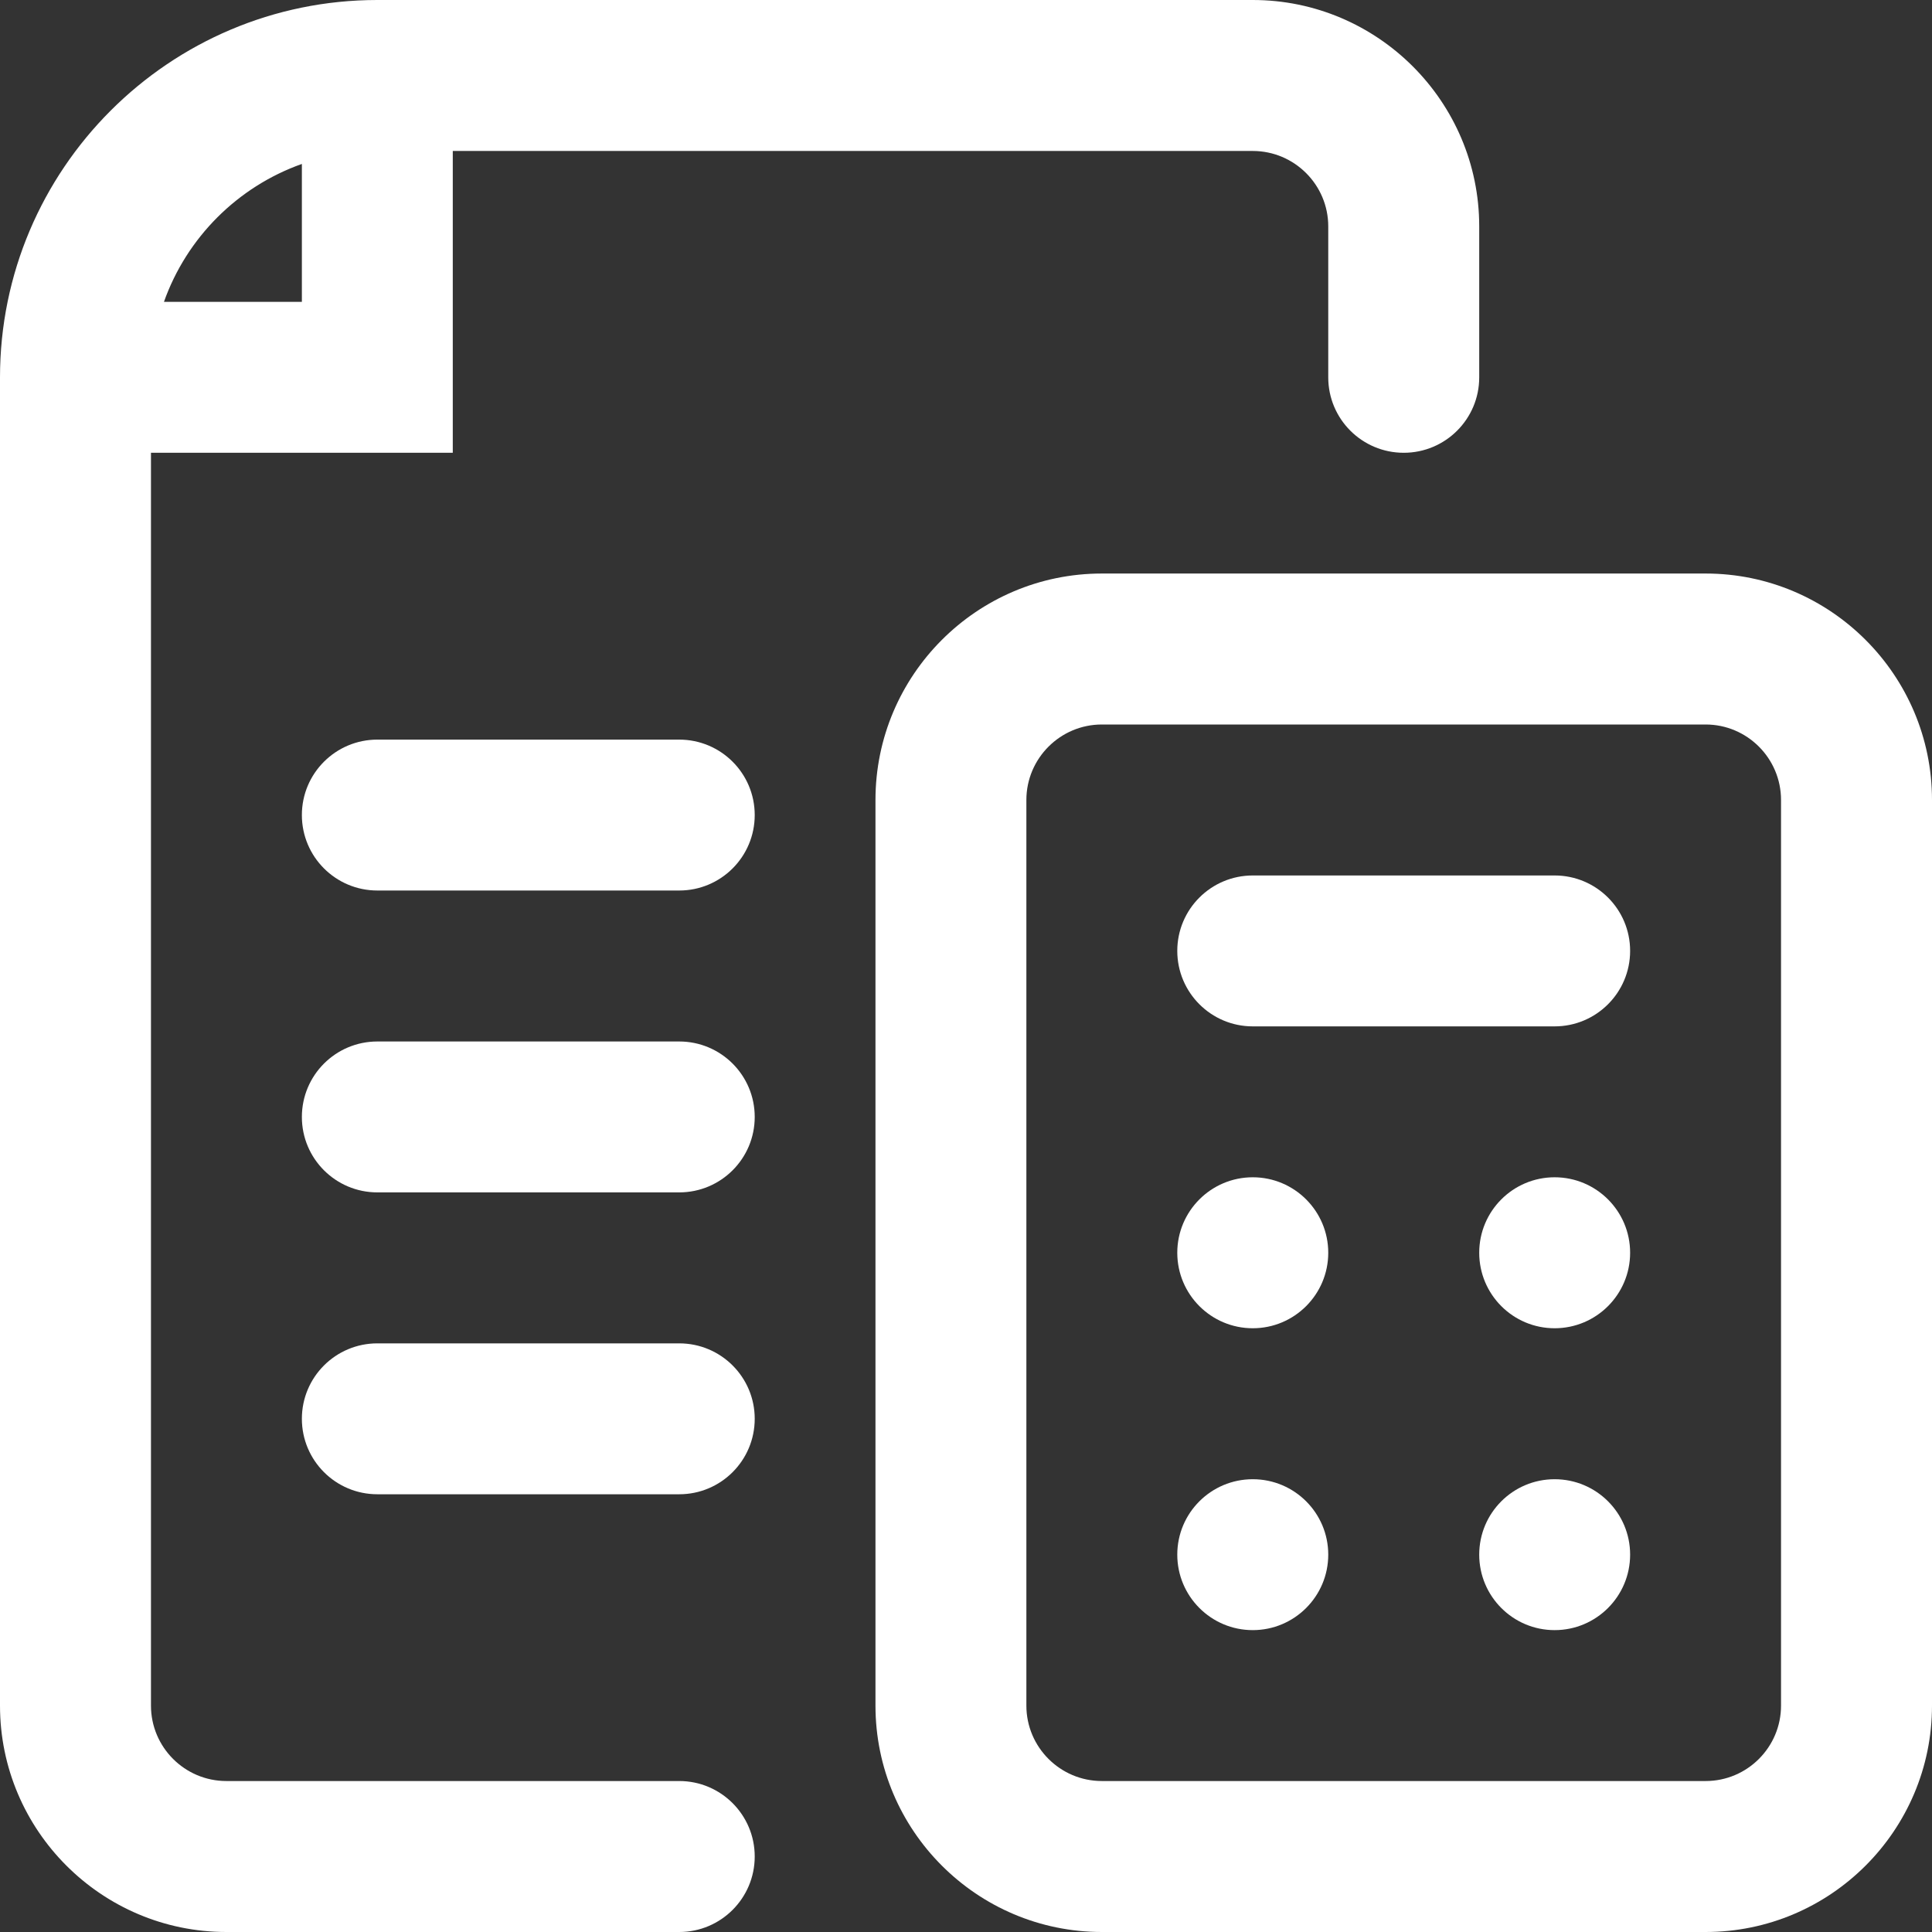
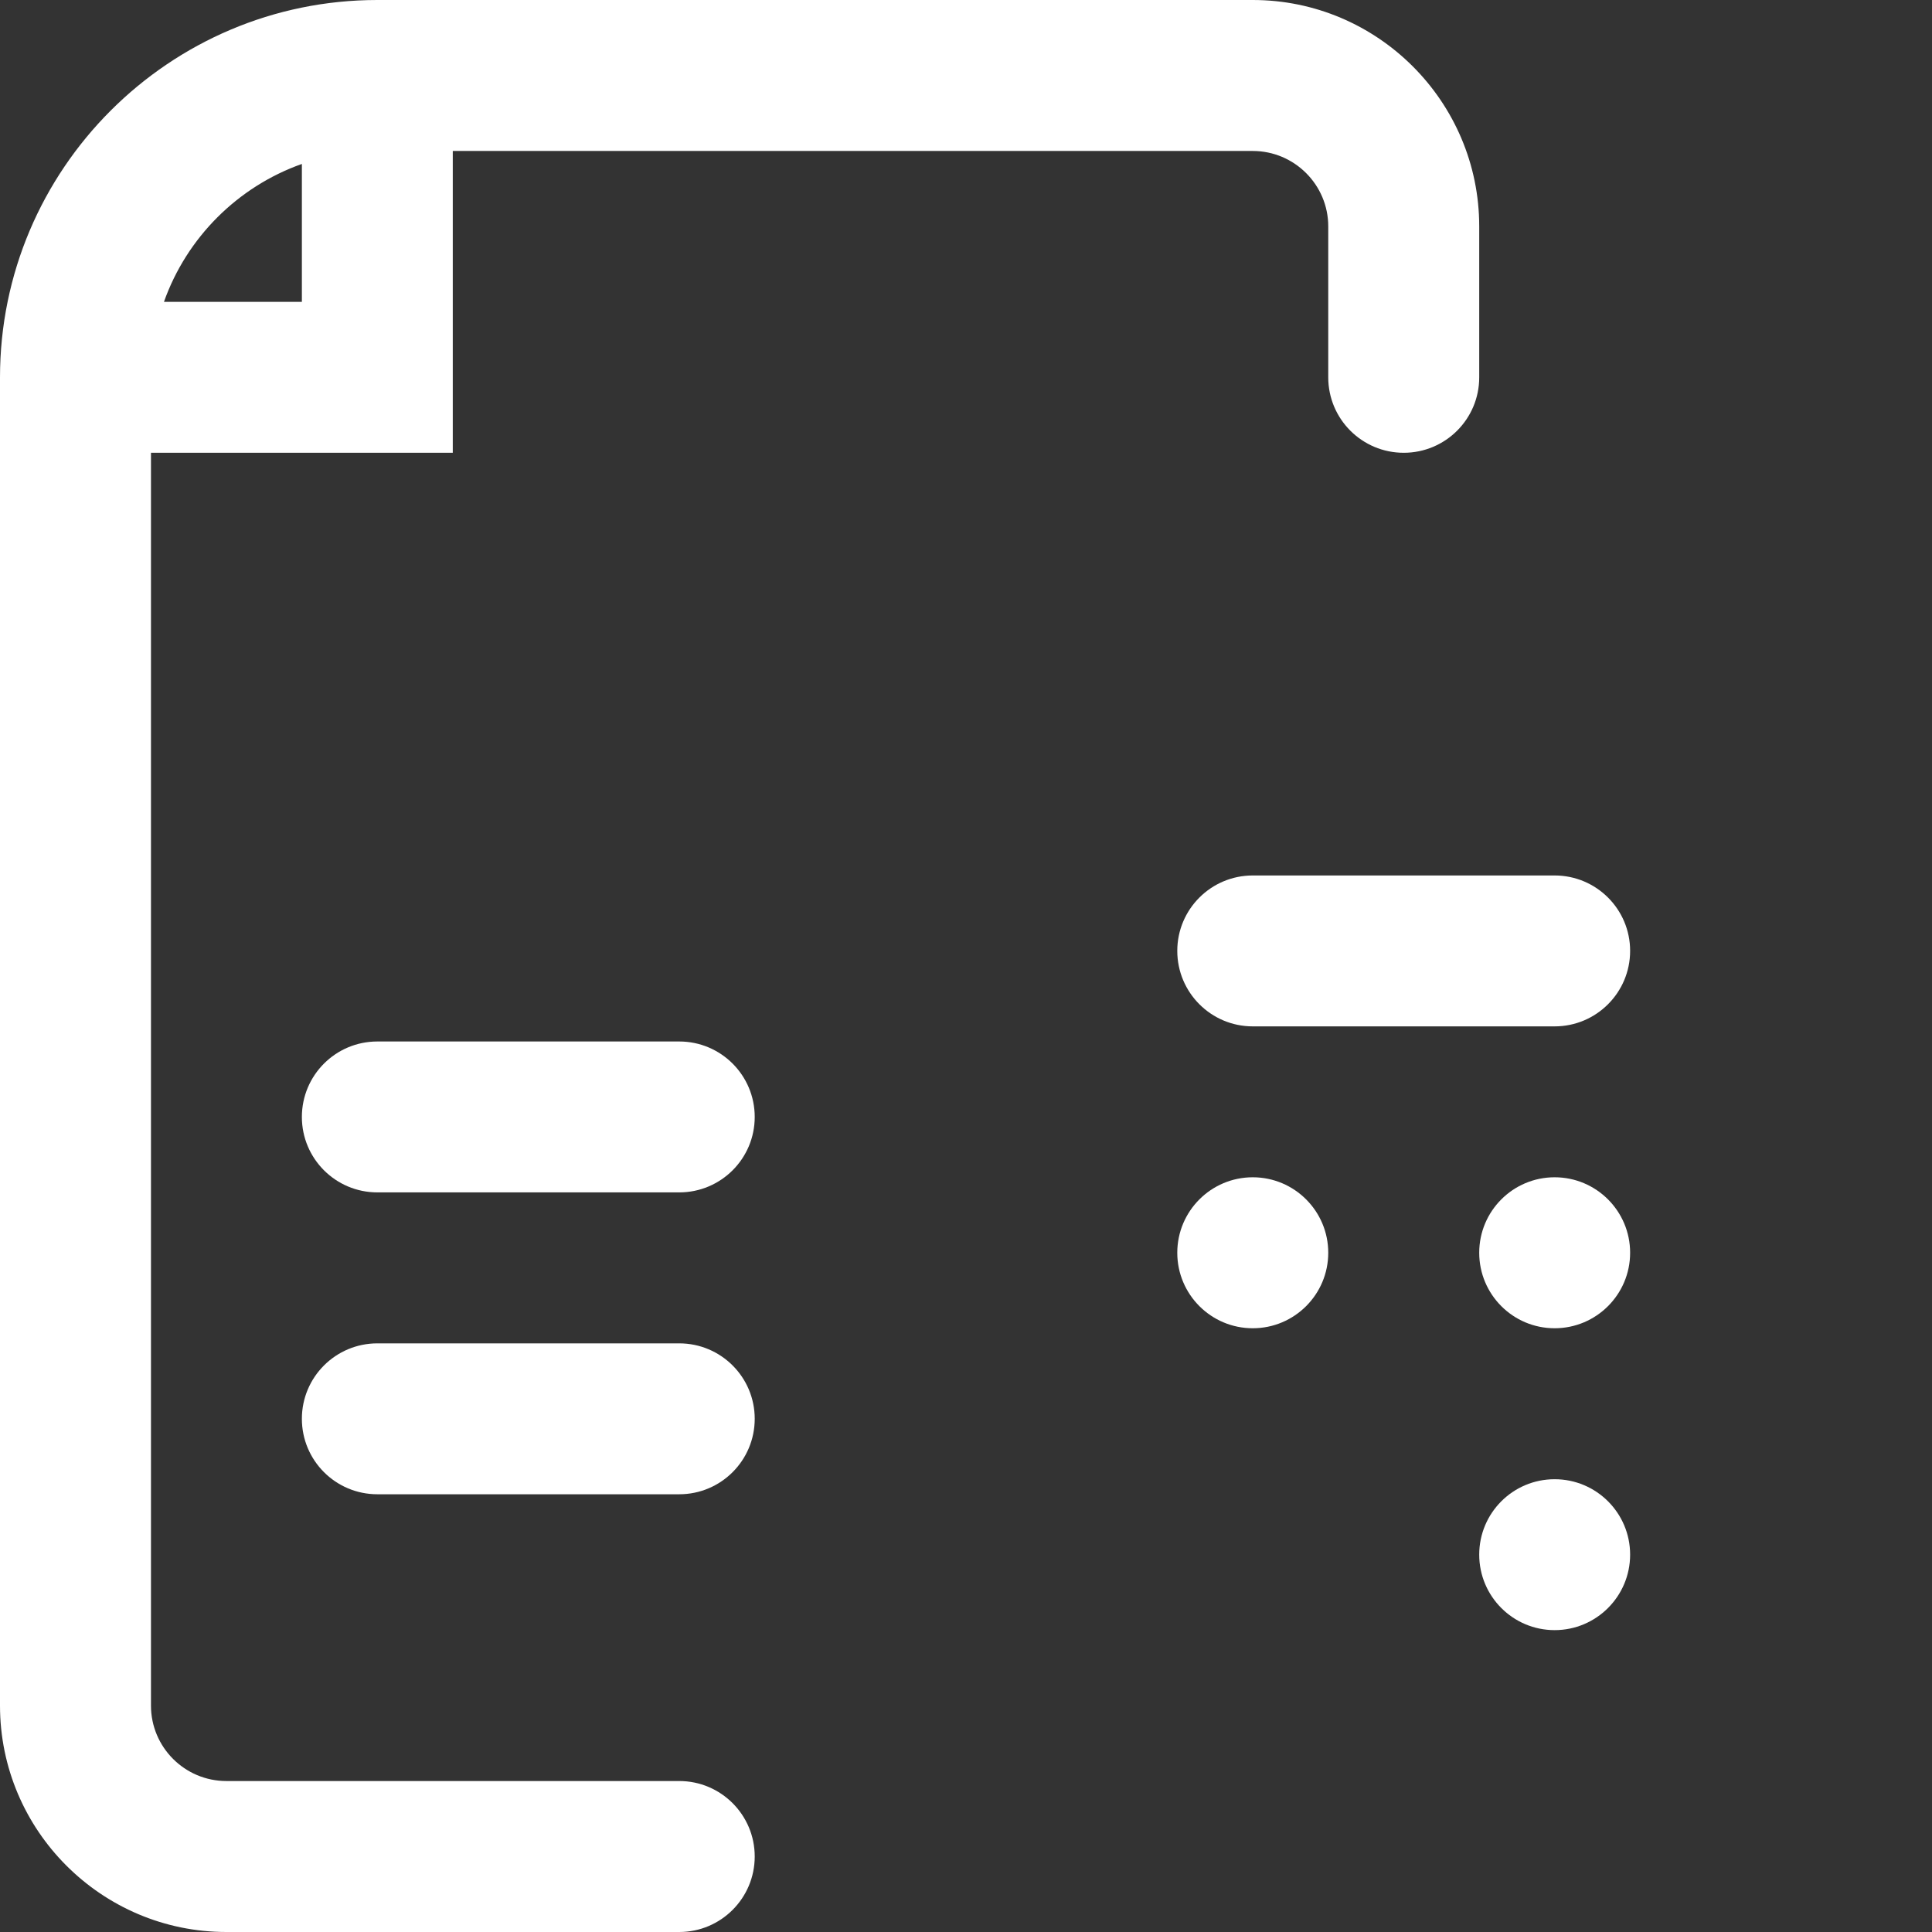
<svg xmlns="http://www.w3.org/2000/svg" width="28" height="28" viewBox="0 0 28 28" fill="none">
  <rect x="0" y="0" width="28" height="28" fill="#333333" stroke="none" />
-   <path d="M4.375 11.812C4.375 11.208 4.865 10.719 5.469 10.719H9.844C10.448 10.719 10.938 11.208 10.938 11.812C10.938 12.417 10.448 12.906 9.844 12.906H5.469C4.865 12.906 4.375 12.417 4.375 11.812Z" fill="white" />
  <path d="M4.375 16.188C4.375 15.583 4.865 15.094 5.469 15.094H9.844C10.448 15.094 10.938 15.583 10.938 16.188C10.938 16.792 10.448 17.281 9.844 17.281H5.469C4.865 17.281 4.375 16.792 4.375 16.188Z" fill="white" />
  <path d="M4.375 20.562C4.375 19.958 4.865 19.469 5.469 19.469H9.844C10.448 19.469 10.938 19.958 10.938 20.562C10.938 21.167 10.448 21.656 9.844 21.656H5.469C4.865 21.656 4.375 21.167 4.375 20.562Z" fill="white" />
-   <path d="M24.719 8.312H15.969C14.159 8.312 12.688 9.784 12.688 11.594V24.719C12.688 26.528 14.159 28 15.969 28H24.719C26.528 28 28 26.528 28 24.719V11.594C28 9.784 26.528 8.312 24.719 8.312ZM25.812 24.719C25.812 25.322 25.322 25.812 24.719 25.812H15.969C15.366 25.812 14.875 25.322 14.875 24.719V11.594C14.875 10.991 15.366 10.5 15.969 10.5H24.719C25.322 10.5 25.812 10.991 25.812 11.594V24.719Z" fill="white" />
  <path d="M17.062 13.781C17.062 13.177 17.552 12.688 18.156 12.688H22.531C23.135 12.688 23.625 13.177 23.625 13.781C23.625 14.385 23.135 14.875 22.531 14.875H18.156C17.552 14.875 17.062 14.385 17.062 13.781Z" fill="white" />
  <path d="M18.156 19.25C18.76 19.25 19.25 18.76 19.25 18.156C19.25 17.552 18.76 17.062 18.156 17.062C17.552 17.062 17.062 17.552 17.062 18.156C17.062 18.76 17.552 19.25 18.156 19.25Z" fill="white" />
  <path d="M22.531 19.25C23.135 19.25 23.625 18.76 23.625 18.156C23.625 17.552 23.135 17.062 22.531 17.062C21.927 17.062 21.438 17.552 21.438 18.156C21.438 18.76 21.927 19.25 22.531 19.25Z" fill="white" />
  <path d="M22.531 23.625C23.135 23.625 23.625 23.135 23.625 22.531C23.625 21.927 23.135 21.438 22.531 21.438C21.927 21.438 21.438 21.927 21.438 22.531C21.438 23.135 21.927 23.625 22.531 23.625Z" fill="white" />
-   <path d="M18.156 23.625C18.76 23.625 19.25 23.135 19.25 22.531C19.25 21.927 18.76 21.438 18.156 21.438C17.552 21.438 17.062 21.927 17.062 22.531C17.062 23.135 17.552 23.625 18.156 23.625Z" fill="white" />
  <path d="M2.188 24.719V6.562H6.562V2.188H18.156C18.759 2.188 19.25 2.678 19.25 3.281V5.469C19.25 6.073 19.74 6.562 20.344 6.562C20.948 6.562 21.438 6.073 21.438 5.469V3.281C21.438 1.472 19.965 0 18.156 0H5.469C2.453 0 0 2.453 0 5.469V24.719C0 26.528 1.472 28 3.281 28H9.844C10.448 28 10.938 27.51 10.938 26.906C10.938 26.302 10.448 25.812 9.844 25.812H3.281C2.678 25.812 2.188 25.322 2.188 24.719ZM4.375 2.376V4.375H2.376C2.706 3.444 3.444 2.706 4.375 2.376Z" fill="white" />
</svg>